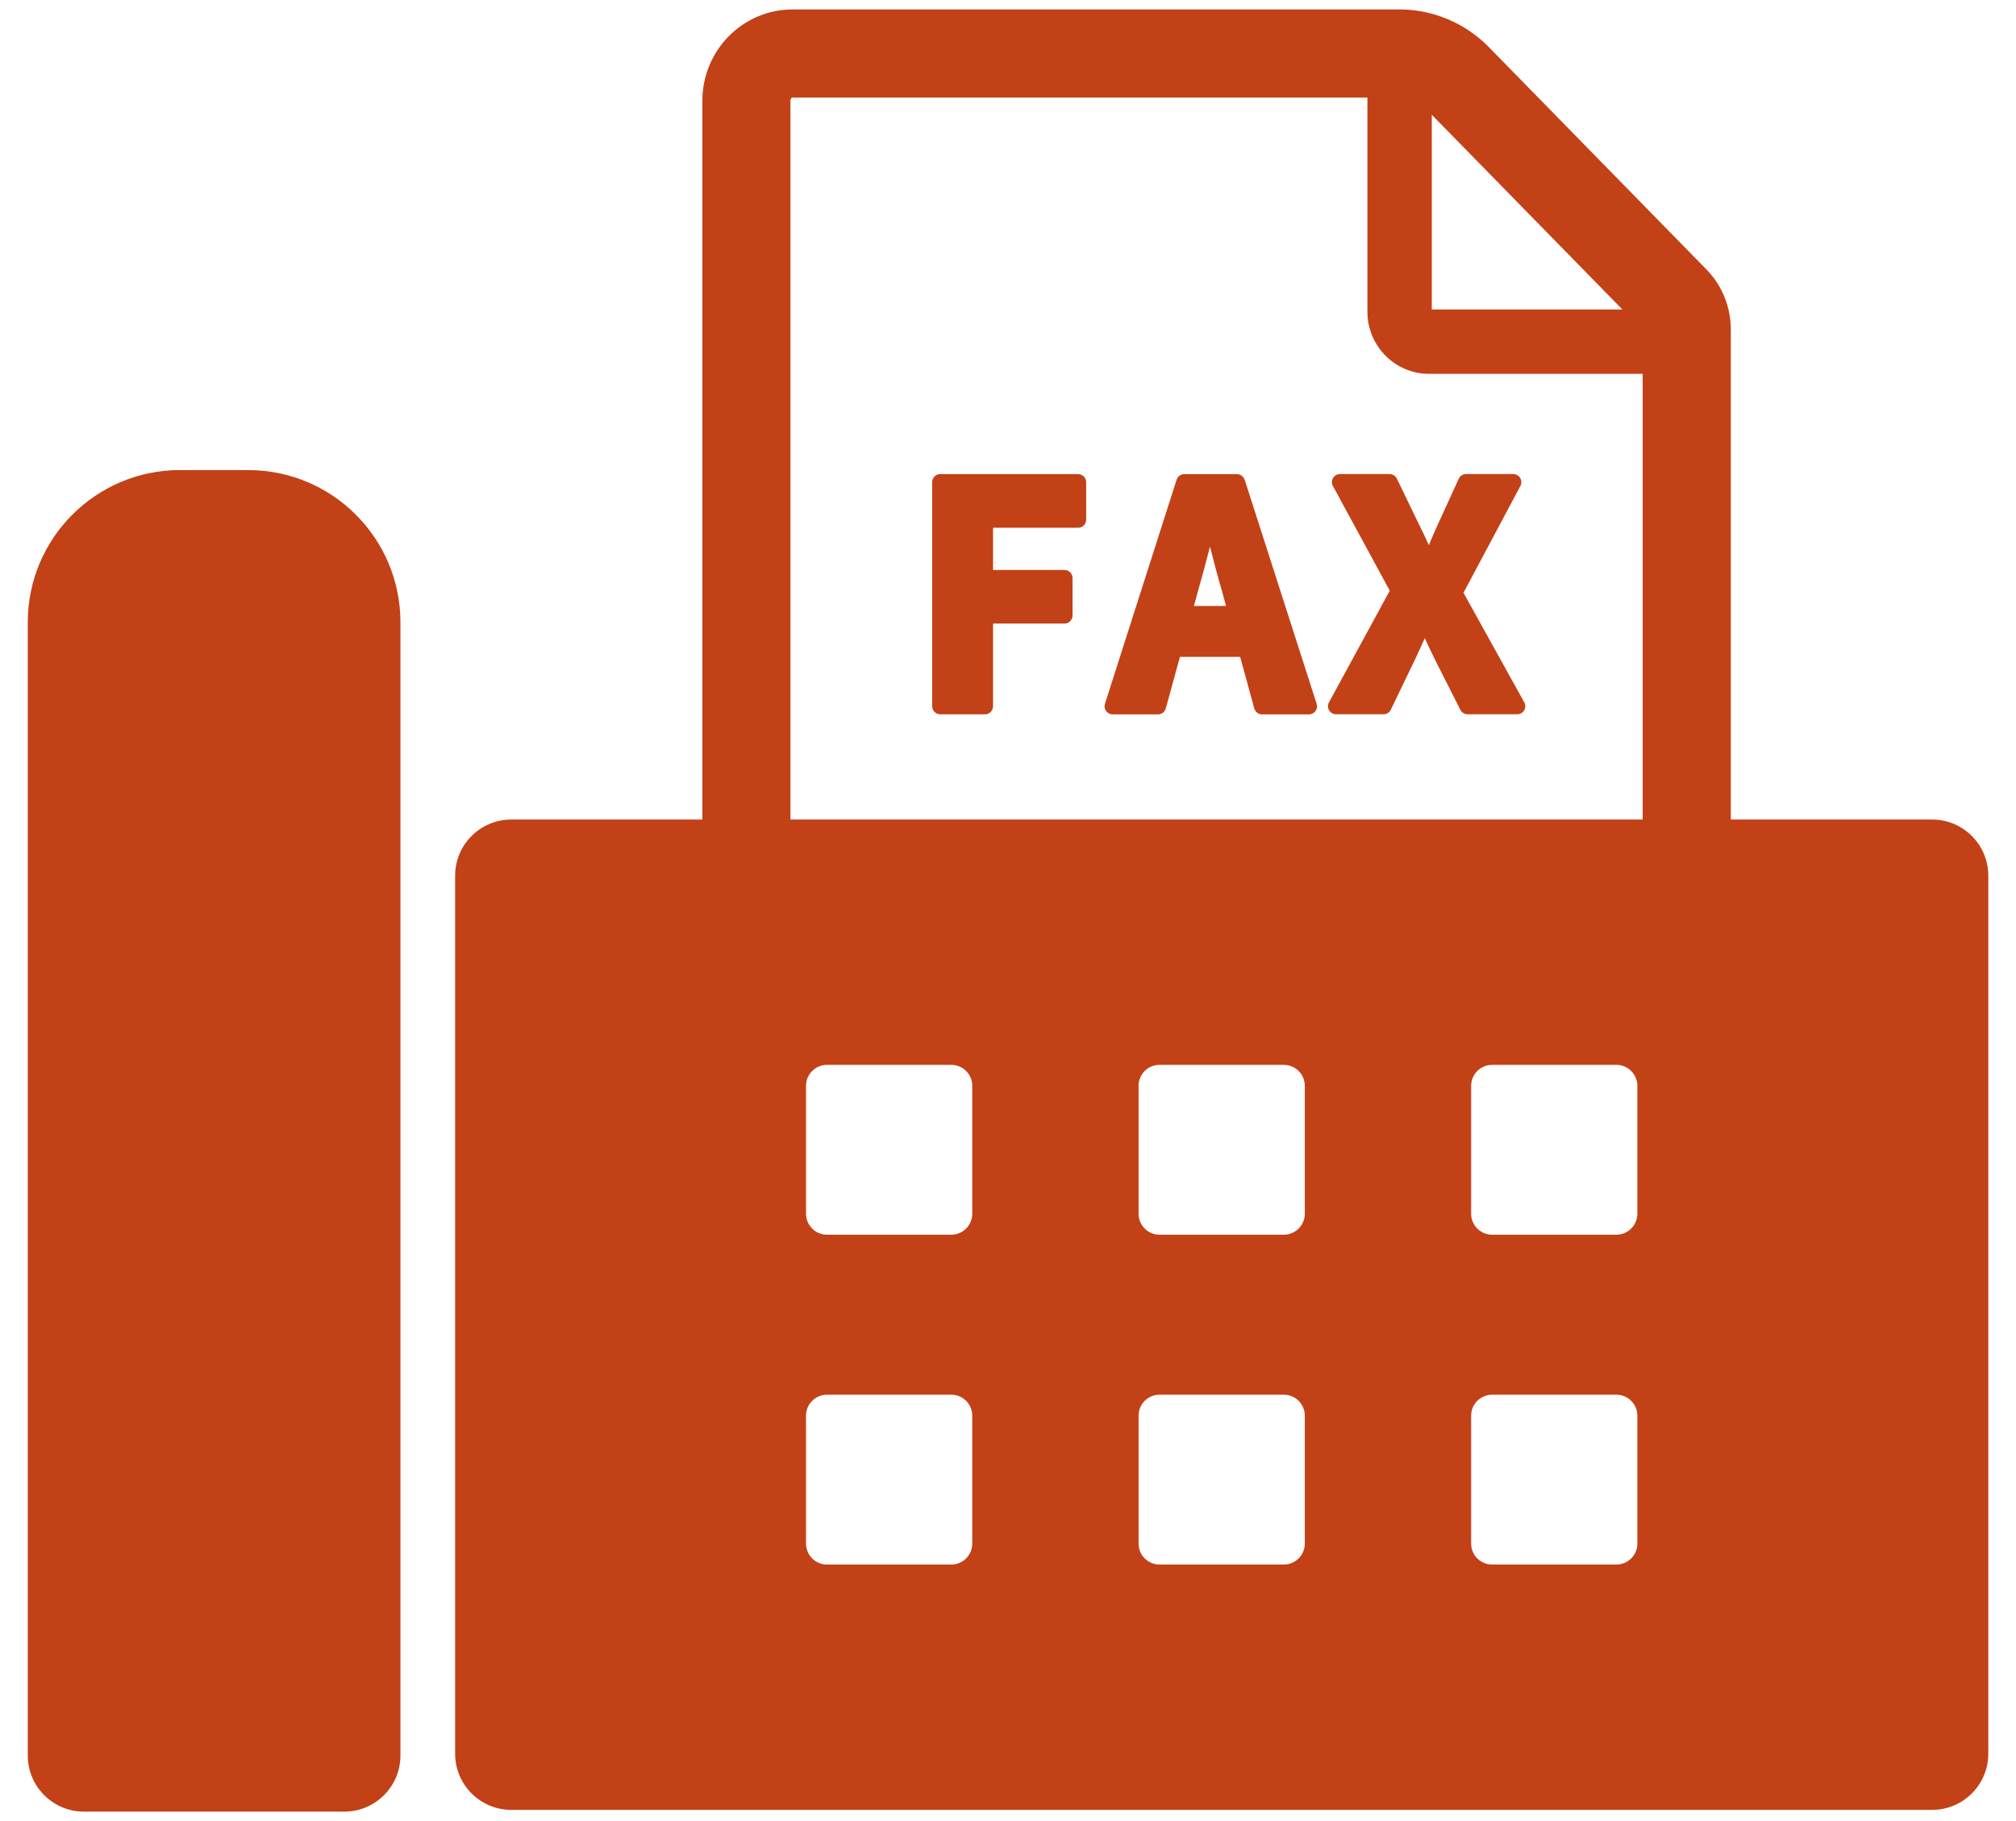
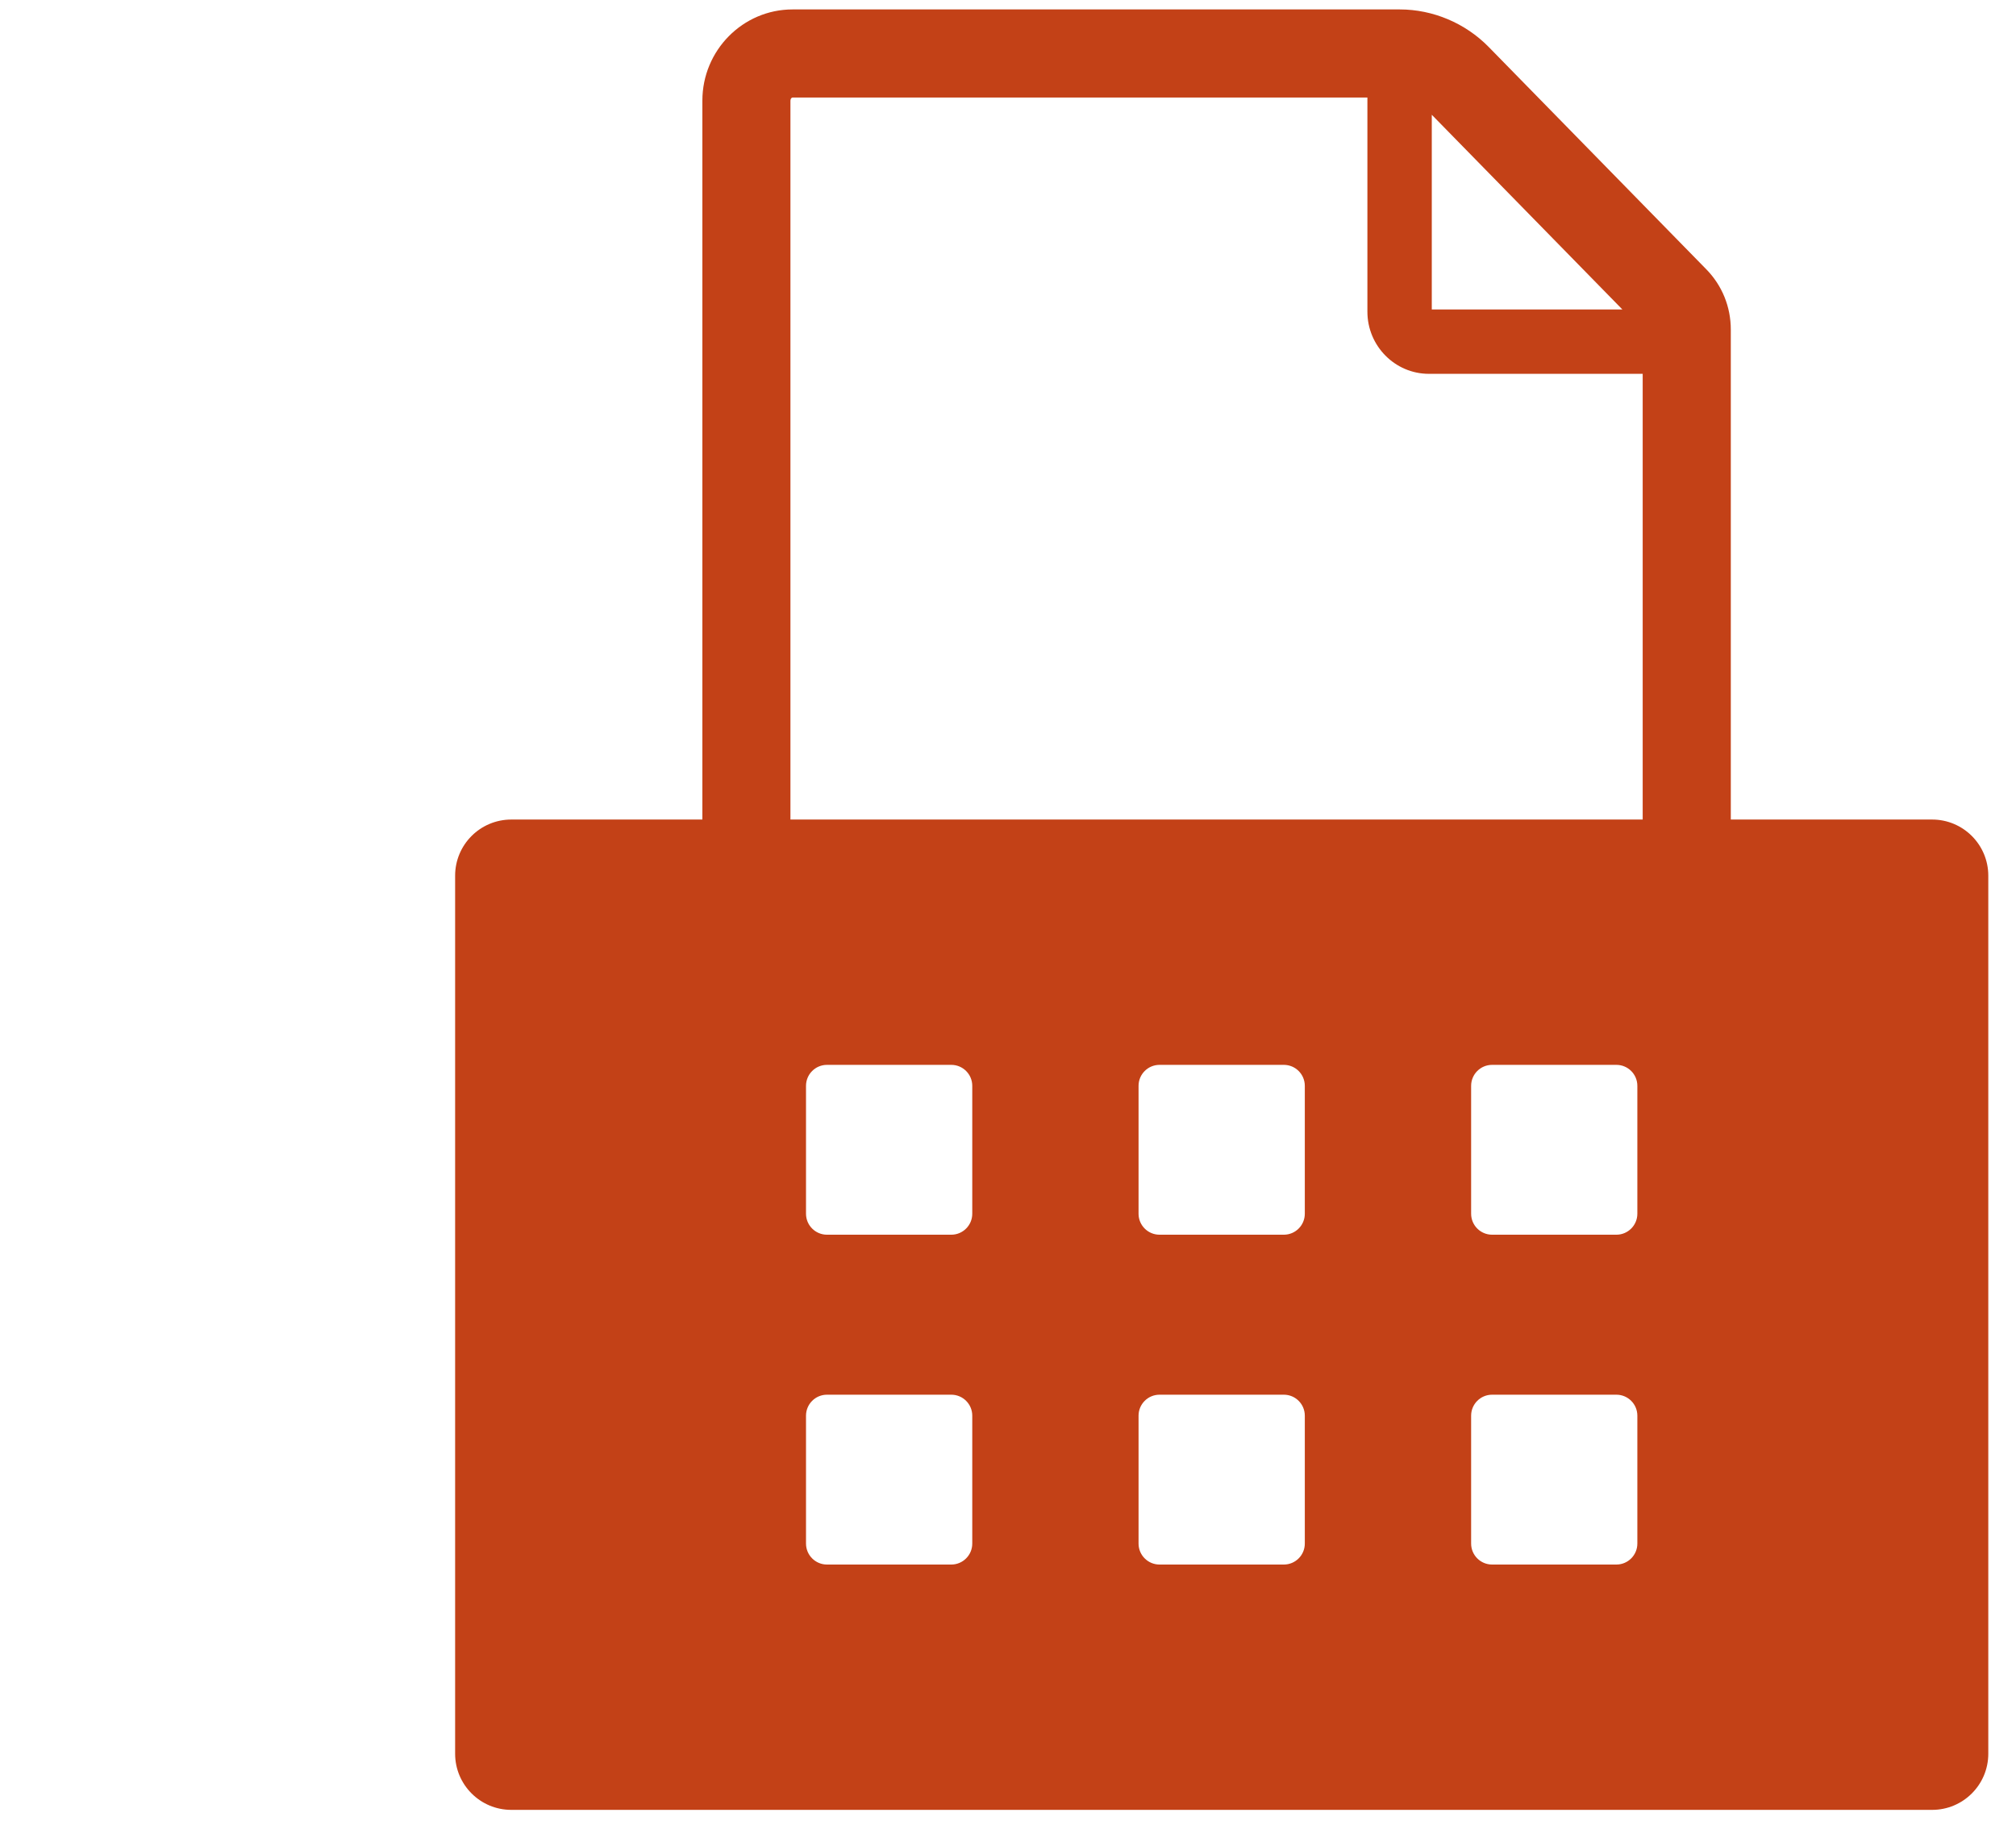
<svg xmlns="http://www.w3.org/2000/svg" id="_レイヤー_1" data-name="レイヤー_1" version="1.1" viewBox="0 0 62 56">
  <defs>
    <style>
      .st0 {
        fill: #c34117;
      }
    </style>
  </defs>
  <g>
-     <path class="st0" d="M7.632,14.455h-2.096c-2.586,0-4.682,2.096-4.682,4.682v34.846c0,.954.773,1.727,1.727,1.727h8.007c.954,0,1.727-.773,1.727-1.727V19.138c0-2.586-2.096-4.682-4.682-4.682Z" />
    <path class="st0" d="M59.42,25.202h-6.191v-15.068c0-.698-.267-1.356-.753-1.852l-6.692-6.837c-.719-.734-1.716-1.155-2.736-1.155h-18.673c-1.529,0-2.774,1.258-2.774,2.804v22.108h-5.877c-.954,0-1.727.773-1.727,1.727v27c0,.954.773,1.727,1.727,1.727h43.697c.954,0,1.727-.773,1.727-1.727v-27c0-.954-.773-1.727-1.727-1.727ZM44.033,3.529l5.861,5.987h-5.861V3.529ZM29.901,47.467c0,.356-.289.645-.645.645h-3.823c-.356,0-.645-.289-.645-.645v-3.933c0-.356.289-.645.645-.645h3.823c.356,0,.645.289.645.645v3.933ZM29.901,37.324c0,.356-.289.645-.645.645h-3.823c-.356,0-.645-.289-.645-.645v-3.933c0-.356.289-.645.645-.645h3.823c.356,0,.645.289.645.645v3.933ZM40.128,47.467c0,.356-.289.645-.645.645h-3.823c-.356,0-.645-.289-.645-.645v-3.933c0-.356.289-.645.645-.645h3.823c.356,0,.645.289.645.645v3.933ZM40.128,37.324c0,.356-.289.645-.645.645h-3.823c-.356,0-.645-.289-.645-.645v-3.933c0-.356.289-.645.645-.645h3.823c.356,0,.645.289.645.645v3.933ZM50.355,47.467c0,.356-.289.645-.645.645h-3.822c-.356,0-.645-.289-.645-.645v-3.933c0-.356.289-.645.645-.645h3.822c.356,0,.645.289.645.645v3.933ZM50.355,37.324c0,.356-.289.645-.645.645h-3.822c-.356,0-.645-.289-.645-.645v-3.933c0-.356.289-.645.645-.645h3.822c.356,0,.645.289.645.645v3.933ZM50.519,25.202h-26.21V3.094c0-.059.038-.095.064-.095h17.68v6.586c0,1.054.849,1.911,1.892,1.911h6.574v13.706Z" />
  </g>
  <g>
-     <path class="st0" d="M33.157,14.579h-4.241c-.137,0-.248.111-.248.248v6.891c0,.137.111.248.248.248h1.376c.137,0,.248-.111.248-.248v-2.542h2.197c.137,0,.248-.111.248-.248v-1.153c0-.137-.111-.248-.248-.248h-2.197v-1.298h2.616c.137,0,.248-.111.248-.248v-1.153c0-.137-.111-.248-.248-.248Z" />
-     <path class="st0" d="M38.276,14.752c-.033-.103-.128-.172-.236-.172h-1.618c-.108,0-.204.07-.237.173l-2.204,6.891c-.024.076-.011.158.036.222.047.064.121.102.201.102h1.395c.112,0,.21-.075.24-.183l.434-1.584h1.853l.434,1.584c.03.108.128.183.24.183h1.441c.079,0,.154-.038.201-.102.047-.064.06-.147.036-.222l-2.213-6.891ZM37.705,18.634h-.987l.119-.437c.13-.454.257-.924.375-1.389.119.468.242.945.374,1.386l.12.44Z" />
-     <path class="st0" d="M46.877,21.598l-1.869-3.369,1.75-3.285c.041-.077.039-.17-.006-.245-.045-.075-.126-.121-.213-.121h-1.451c-.097,0-.185.057-.226.145l-.651,1.423c-.089.194-.175.394-.268.619-.003-.007-.007-.015-.01-.022-.097-.212-.188-.412-.286-.602l-.688-1.423c-.041-.086-.128-.14-.224-.14h-1.525c-.088,0-.169.046-.213.121-.045.075-.047.169-.005.245l1.749,3.22-1.87,3.434c-.042.077-.04.17.005.246.045.075.126.121.213.121h1.46c.095,0,.182-.055.224-.14l.735-1.527c.111-.235.212-.452.31-.674.015.033.03.065.045.098.094.201.183.393.278.582l.772,1.525c.042.083.128.136.222.136h1.525c.088,0,.169-.046.214-.122.045-.076.046-.17.003-.246Z" />
-   </g>
+     </g>
</svg>